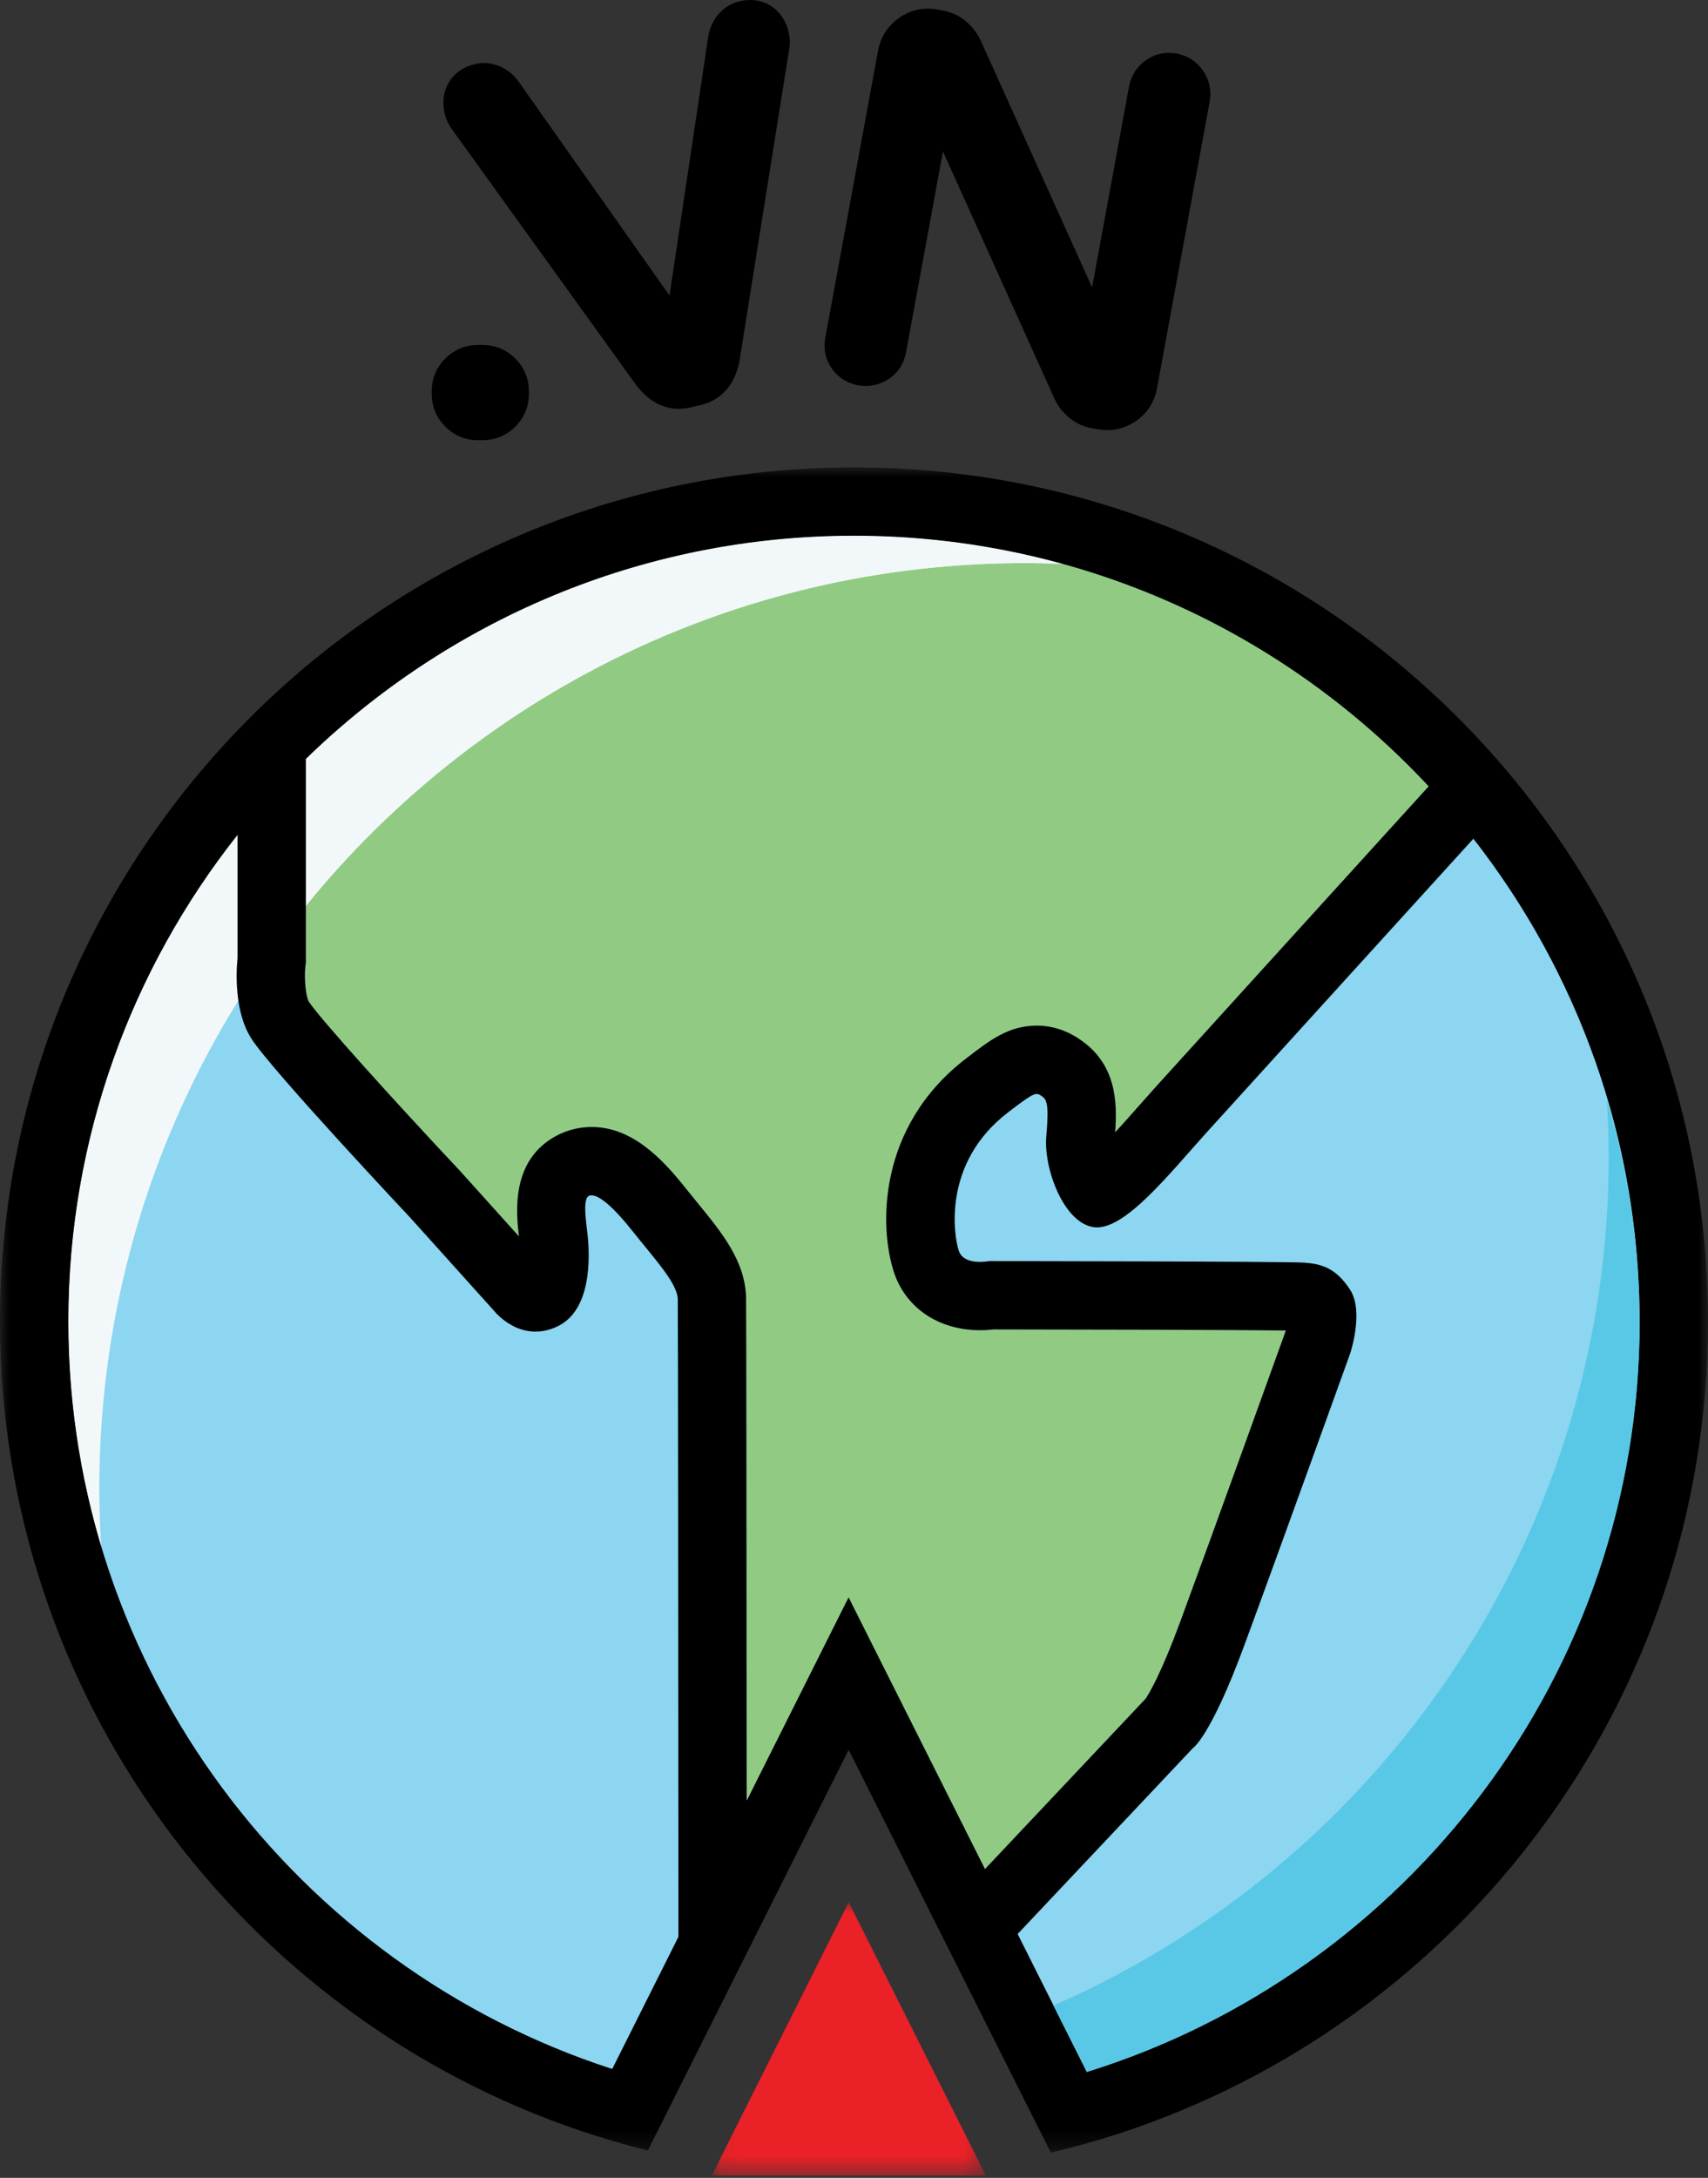
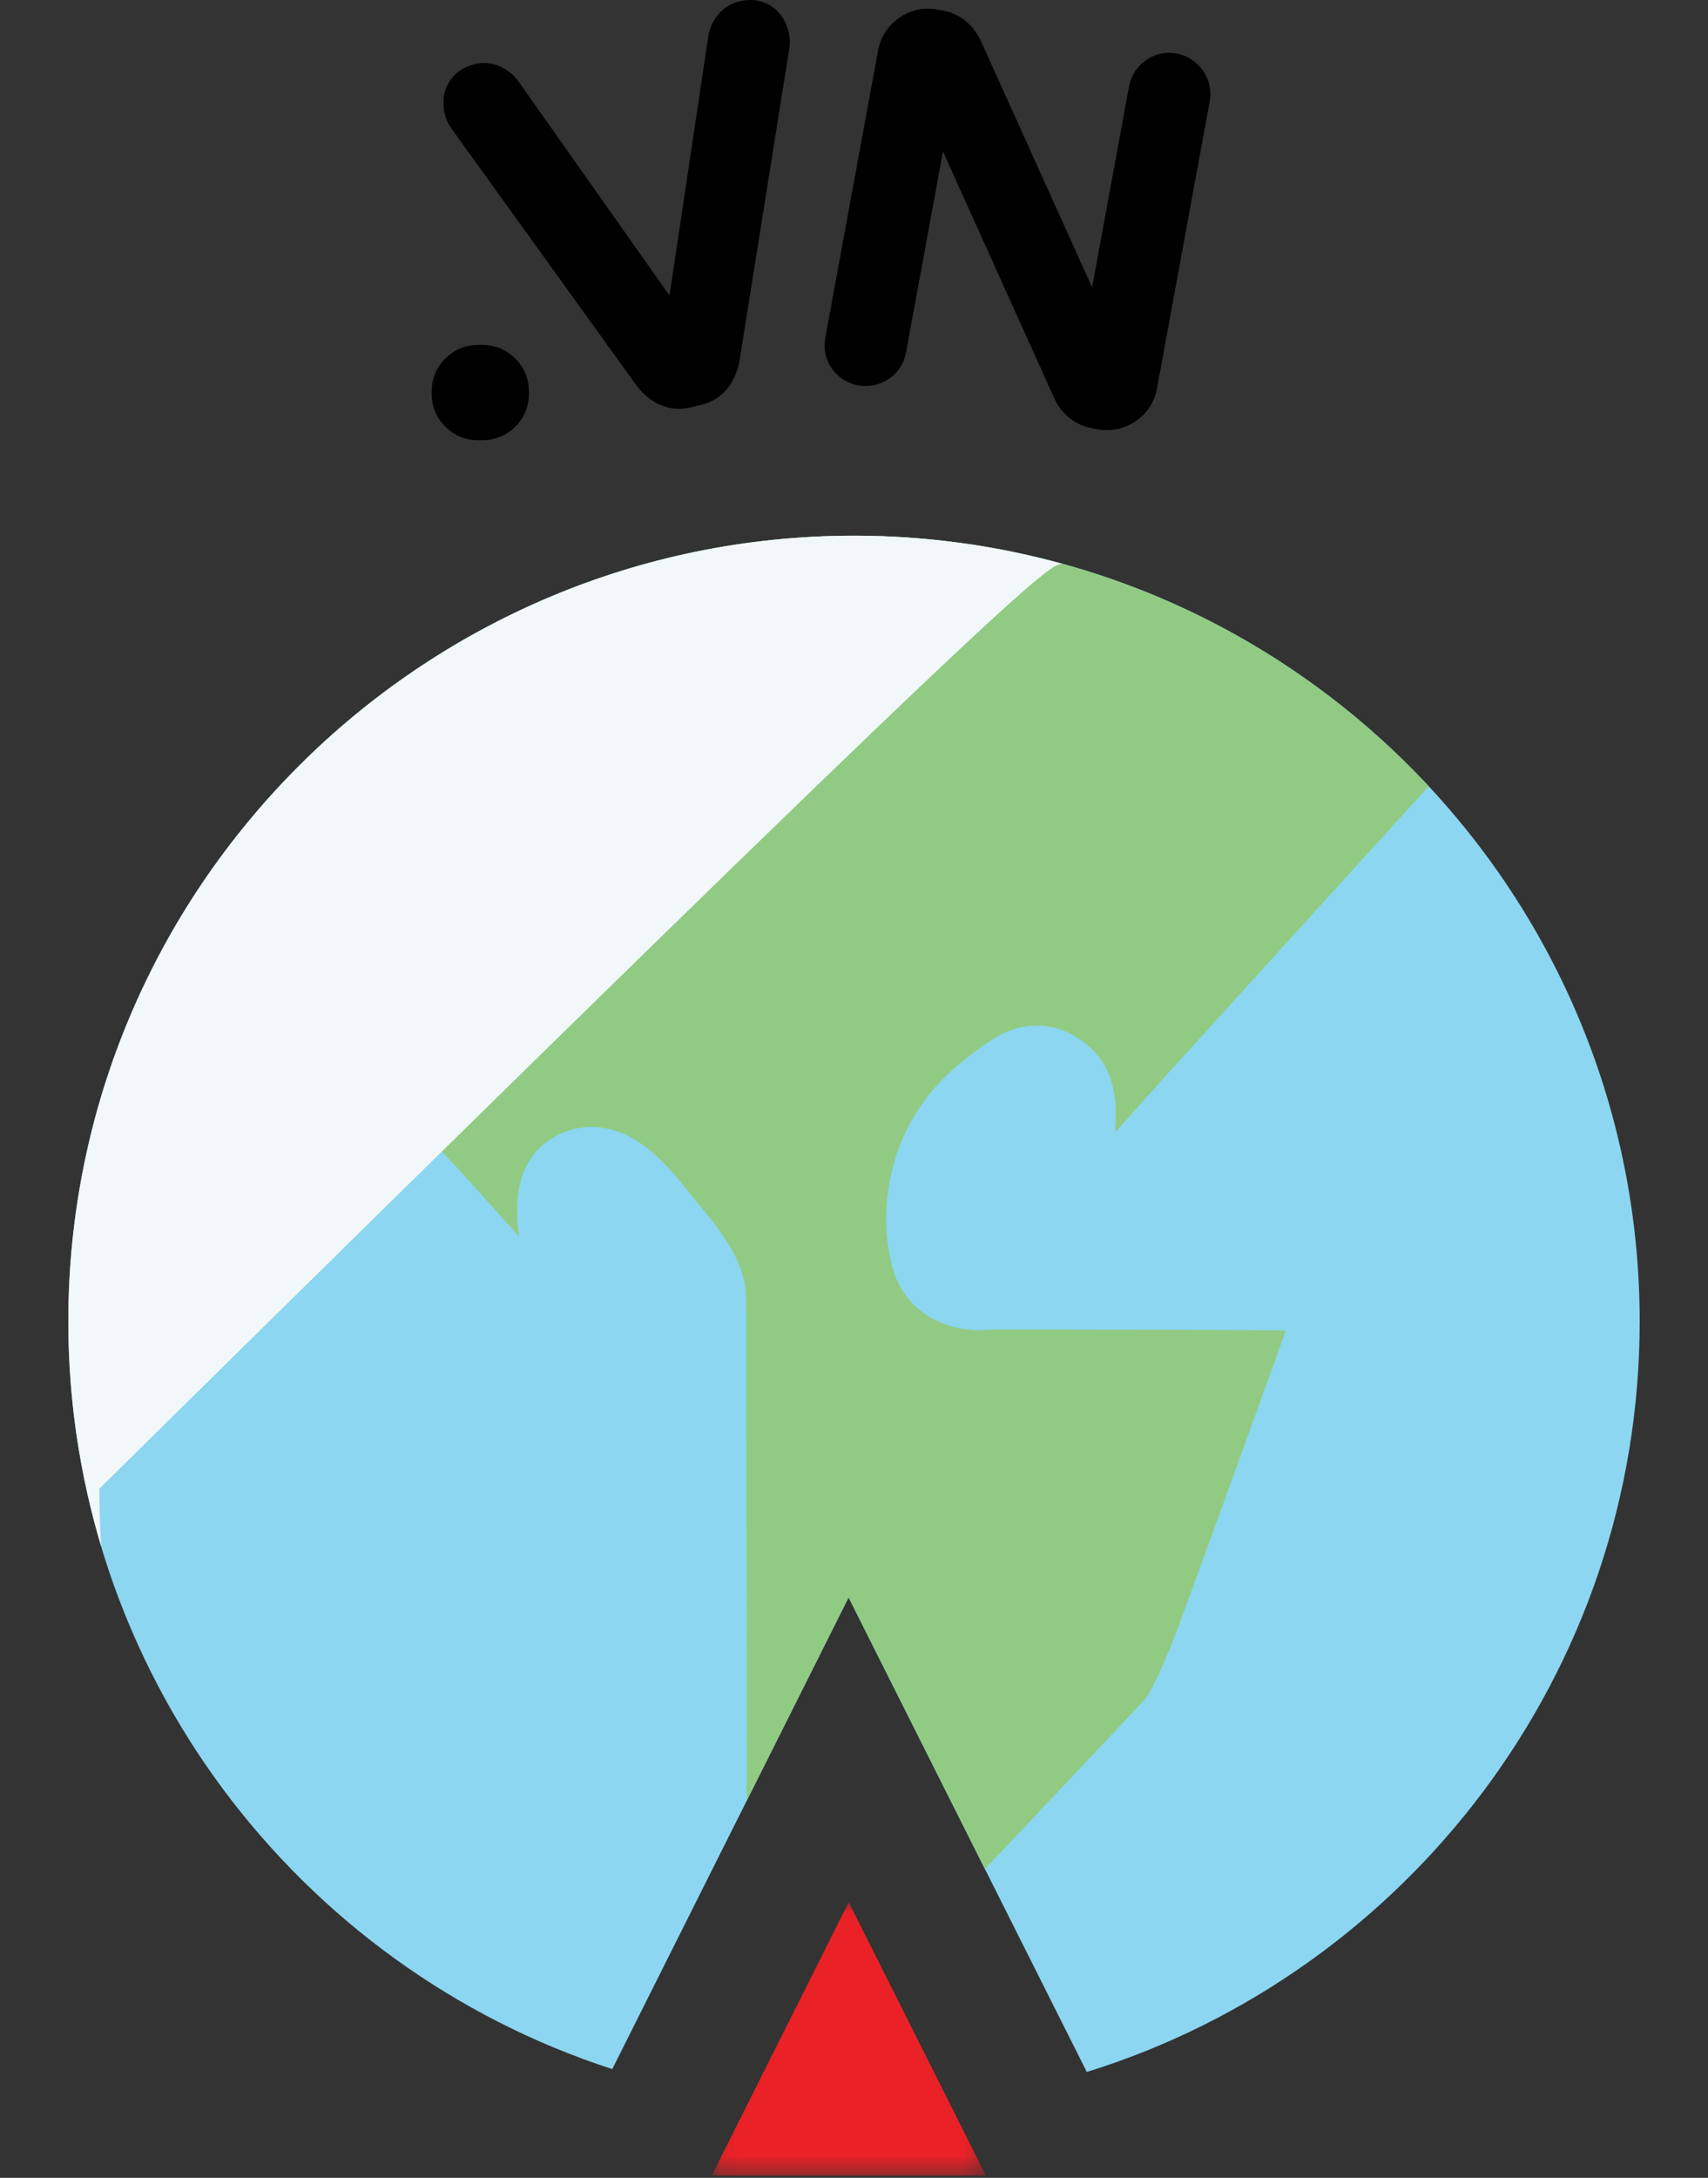
<svg xmlns="http://www.w3.org/2000/svg" xmlns:xlink="http://www.w3.org/1999/xlink" width="91px" height="116px" viewBox="0 0 91 116" version="1.1">
  <rect x="0" y="0" width="91" height="116" fill="#333333" stroke="none" />
  <title>Group 29</title>
  <desc>Created with Sketch.</desc>
  <defs>
    <polygon id="path-1" points="0.066 3.63924051e-05 14.671 3.63924051e-05 14.671 14.557 0.066 14.557" />
    <polygon id="path-3" points="0 -7.27848101e-05 91 -7.27848101e-05 91 89.76 0 89.76" />
  </defs>
  <g id="Page-1" stroke="none" stroke-width="1" fill="none" fill-rule="evenodd">
    <g id="Doamin" transform="translate(-72, -1098)">
      <g id="Group-29" transform="translate(72, 1099)">
        <path d="M45.5,27.533 C22.418,27.533 3.64,46.308 3.64,69.385 C3.64,87.97 15.822,103.762 32.62,109.206 L45.212,84.083 L57.904,109.36 C74.948,104.063 87.36,88.146 87.36,69.385 C87.36,46.308 68.582,27.533 45.5,27.533" id="Fill-1" fill="#8CD6F1" />
        <path d="M60.693,57.884 C60.997,57.539 61.298,57.199 61.59,56.876 C63.163,55.136 72.364,45.011 76.119,40.879 C68.472,32.674 57.576,27.534 45.5,27.534 C34.151,27.534 23.844,32.075 16.296,39.432 L16.296,50.044 L16.3,50.248 L16.27,50.477 C16.198,51.132 16.294,52.083 16.456,52.355 C17.064,53.278 21.106,57.747 24.503,61.358 L27.651,64.854 C27.497,63.588 27.2,60.774 29.676,59.477 C30.238,59.183 30.875,59.027 31.518,59.027 C33.653,59.027 35.244,60.667 36.518,62.272 C36.739,62.549 36.958,62.817 37.169,63.075 C38.471,64.665 39.701,66.168 39.75,68.115 C39.763,68.646 39.775,82.778 39.782,94.917 L45.212,84.083 L52.477,98.553 L61.04,89.475 C61.235,89.183 61.863,88.133 62.87,85.404 C64.576,80.785 68.201,70.718 68.491,69.914 C68.495,69.901 68.5,69.885 68.504,69.867 C65.949,69.833 58.11,69.815 52.943,69.811 C52.74,69.834 52.491,69.852 52.215,69.852 C50.002,69.852 48.24,68.657 47.617,66.733 C46.863,64.407 46.701,59.038 51.474,55.376 C52.741,54.399 53.742,53.628 55.235,53.628 C56.387,53.628 57.173,54.13 57.435,54.298 C59.495,55.612 59.532,57.719 59.415,59.305 C59.886,58.799 60.351,58.272 60.693,57.884" id="Fill-3" fill="#91CB83" />
        <g id="Group-7" transform="translate(37.856, 100.318)">
          <mask id="mask-2" fill="white">
            <use xlink:href="#path-1" />
          </mask>
          <g id="Clip-6" />
          <polygon id="Fill-5" fill="#EA2127" mask="url(#mask-2)" points="0.066 14.557 7.362 3.63924051e-05 14.671 14.557" />
        </g>
-         <path d="M5.291,78.294 C5.291,51.065 27.37,28.99 54.605,28.99 C55.28,28.99 55.951,29.008 56.619,29.035 C53.077,28.058 49.349,27.534 45.5,27.534 C22.418,27.534 3.64,46.308 3.64,69.385 C3.64,73.542 4.254,77.559 5.388,81.352 C5.327,80.341 5.291,79.321 5.291,78.294" id="Fill-8" fill="#F2F8F9" />
-         <path d="M54.605,28.991 C55.28,28.991 55.951,29.008 56.619,29.035 C53.077,28.058 49.349,27.533 45.5,27.533 C34.151,27.533 23.844,32.075 16.296,39.432 L16.296,47.25 C25.338,36.111 39.138,28.991 54.605,28.991" id="Fill-10" fill="#F2F8F9" />
+         <path d="M5.291,78.294 C55.28,28.99 55.951,29.008 56.619,29.035 C53.077,28.058 49.349,27.534 45.5,27.534 C22.418,27.534 3.64,46.308 3.64,69.385 C3.64,73.542 4.254,77.559 5.388,81.352 C5.327,80.341 5.291,79.321 5.291,78.294" id="Fill-8" fill="#F2F8F9" />
        <g id="Group-14" transform="translate(0, 23.894)">
          <mask id="mask-4" fill="white">
            <use xlink:href="#path-3" />
          </mask>
          <g id="Clip-13" />
-           <path d="M57.903,85.466 L54.215,78.12 L63.553,68.219 C63.553,68.219 64.492,67.629 66.285,62.77 C68.079,57.912 71.934,47.202 71.934,47.202 C71.934,47.202 72.684,44.973 71.934,43.806 C71.184,42.639 70.4,42.428 69.507,42.359 C68.613,42.288 52.692,42.277 52.692,42.277 C52.692,42.277 51.348,42.546 51.08,41.718 C50.811,40.889 50.211,37.038 53.696,34.364 C55.147,33.245 55.195,33.291 55.477,33.471 C55.759,33.651 55.901,33.856 55.746,35.614 C55.591,37.372 56.7,40.295 58.31,40.473 C59.919,40.652 62.294,37.63 64.29,35.422 C65.829,33.72 74.577,24.093 78.502,19.776 C84.049,26.876 87.36,35.803 87.36,45.49 C87.36,64.251 74.949,80.168 57.903,85.466 L57.903,85.466 Z M45.212,60.189 L39.782,71.023 C39.775,58.885 39.764,44.752 39.75,44.221 C39.701,42.274 38.471,40.771 37.169,39.18 C36.958,38.922 36.738,38.654 36.518,38.377 C35.244,36.773 33.653,35.132 31.518,35.132 C30.875,35.132 30.238,35.289 29.676,35.583 C27.2,36.88 27.497,39.693 27.65,40.96 L24.503,37.464 C21.106,33.853 17.064,29.384 16.456,28.46 C16.294,28.188 16.198,27.237 16.271,26.582 L16.3,26.353 L16.296,26.136 L16.296,15.538 L16.296,15.524 C23.844,8.181 34.151,3.639 45.5,3.639 C57.576,3.639 68.47,8.782 76.117,16.988 C72.361,21.12 63.163,31.242 61.589,32.982 C61.297,33.305 60.997,33.645 60.693,33.99 C60.351,34.378 59.886,34.905 59.415,35.411 C59.532,33.824 59.495,31.718 57.435,30.403 C57.173,30.235 56.387,29.733 55.235,29.733 C53.742,29.733 52.741,30.505 51.473,31.482 C46.701,35.144 46.863,40.513 47.617,42.839 C48.24,44.763 50.002,45.958 52.216,45.958 C52.491,45.958 52.74,45.94 52.943,45.917 C58.11,45.921 65.949,45.939 68.504,45.973 C68.5,45.99 68.495,46.006 68.491,46.02 C68.201,46.824 64.576,56.891 62.871,61.51 C61.863,64.239 61.235,65.289 61.039,65.58 L52.477,74.659 L45.212,60.189 Z M32.62,85.312 C15.821,79.868 3.64,64.076 3.64,45.49 C3.64,35.711 7.013,26.705 12.656,19.572 L12.656,26.15 C12.656,26.15 12.326,28.746 13.387,30.416 C14.447,32.087 21.852,39.957 21.852,39.957 L26.371,44.978 C26.371,44.978 27.773,46.715 29.748,45.73 C31.723,44.744 31.361,41.393 31.301,40.836 C31.242,40.28 31.03,38.982 31.365,38.807 C31.7,38.632 32.443,39.098 33.668,40.64 C34.893,42.182 36.09,43.45 36.111,44.313 C36.126,44.91 36.14,65.593 36.146,78.277 L32.62,85.312 Z M45.5,-7.27848101e-05 C20.371,-7.27848101e-05 -0,20.367 -0,45.49 C-0,65.533 12.965,82.548 30.967,88.61 C32.131,89.002 33.316,89.347 34.52,89.645 L39.277,80.154 L39.787,79.137 L45.215,68.307 L49.819,77.477 L50.883,79.596 L55.987,89.76 C57.197,89.475 58.389,89.144 59.559,88.764 C77.807,82.842 91,65.708 91,45.49 C91,20.367 70.629,-7.27848101e-05 45.5,-7.27848101e-05 L45.5,-7.27848101e-05 Z" id="Fill-12" fill="#000000" mask="url(#mask-4)" />
        </g>
-         <path d="M87.34,68.432 C87.336,68.269 87.335,68.106 87.329,67.944 C87.193,64.352 86.601,60.875 85.611,57.567 C85.674,58.579 85.709,59.599 85.709,60.626 C85.709,72.394 81.583,83.197 74.701,91.673 C73.292,93.409 71.767,95.047 70.138,96.576 C70.129,96.584 70.12,96.593 70.112,96.601 C69.803,96.89 69.49,97.175 69.174,97.457 C69.147,97.481 69.12,97.505 69.093,97.528 C68.787,97.799 68.478,98.067 68.166,98.33 C68.139,98.353 68.113,98.375 68.087,98.397 C67.759,98.673 67.426,98.945 67.091,99.212 C67.085,99.217 67.079,99.221 67.074,99.226 C65.684,100.332 64.233,101.363 62.727,102.317 C62.684,102.344 62.64,102.371 62.596,102.398 C62.275,102.6 61.951,102.799 61.624,102.994 C61.554,103.035 61.485,103.076 61.415,103.117 C61.109,103.298 60.801,103.475 60.491,103.649 C60.412,103.693 60.334,103.737 60.255,103.781 C59.944,103.953 59.631,104.122 59.315,104.288 C59.242,104.326 59.17,104.365 59.097,104.403 C58.753,104.582 58.406,104.756 58.057,104.927 C58.015,104.948 57.974,104.969 57.931,104.99 C57.337,105.278 56.733,105.553 56.125,105.818 L57.903,109.36 C74.927,104.07 87.327,88.186 87.359,69.456 C87.358,69.113 87.348,68.773 87.34,68.432" id="Fill-15" fill="#59C8E6" />
        <path d="M24.43,21.017 C24.144,20.73 24,20.388 24,19.988 L24,19.832 C24,19.432 24.144,19.089 24.43,18.803 C24.717,18.516 25.06,18.373 25.459,18.373 L25.72,18.373 C26.12,18.373 26.462,18.516 26.749,18.803 C27.036,19.089 27.179,19.432 27.179,19.832 L27.179,19.988 C27.179,20.388 27.036,20.73 26.749,21.017 C26.462,21.304 26.12,21.447 25.72,21.447 L25.459,21.447 C25.06,21.447 24.717,21.304 24.43,21.017" id="Fill-17" fill="#000000" />
        <path d="M24.43,21.017 C24.144,20.73 24,20.388 24,19.988 L24,19.832 C24,19.432 24.144,19.089 24.43,18.803 C24.717,18.516 25.06,18.373 25.459,18.373 L25.72,18.373 C26.12,18.373 26.462,18.516 26.749,18.803 C27.036,19.089 27.179,19.432 27.179,19.832 L27.179,19.988 C27.179,20.388 27.036,20.73 26.749,21.017 C26.462,21.304 26.12,21.447 25.72,21.447 L25.459,21.447 C25.06,21.447 24.717,21.304 24.43,21.017 Z" id="Stroke-19" stroke="#000000" stroke-width="2" />
        <path d="M34.712,18.934 L24.846,5.237 C24.763,5.114 24.704,4.976 24.667,4.824 C24.583,4.47 24.618,4.163 24.77,3.903 C24.923,3.644 25.176,3.472 25.532,3.387 C25.768,3.331 26.001,3.353 26.229,3.45 C26.457,3.548 26.651,3.702 26.808,3.915 L36.292,17.354 L38.724,1.087 C38.769,0.827 38.872,0.602 39.032,0.412 C39.192,0.222 39.39,0.099 39.627,0.043 C39.982,-0.041 40.286,-0.002 40.539,0.161 C40.792,0.324 40.961,0.583 41.045,0.938 C41.081,1.09 41.09,1.24 41.071,1.387 L38.413,18.056 C38.243,18.917 37.811,19.43 37.119,19.594 L36.561,19.727 C35.868,19.892 35.252,19.627 34.712,18.934" id="Fill-21" fill="#000000" />
        <path d="M34.712,18.934 L24.846,5.237 C24.763,5.114 24.704,4.976 24.667,4.824 C24.583,4.47 24.618,4.163 24.77,3.903 C24.923,3.644 25.176,3.472 25.532,3.387 C25.768,3.331 26.001,3.353 26.229,3.45 C26.457,3.548 26.651,3.702 26.808,3.915 L36.292,17.354 L38.724,1.087 C38.769,0.827 38.872,0.602 39.032,0.412 C39.192,0.222 39.39,0.099 39.627,0.043 C39.982,-0.041 40.286,-0.002 40.539,0.161 C40.792,0.324 40.961,0.583 41.045,0.938 C41.081,1.09 41.09,1.24 41.071,1.387 L38.413,18.056 C38.243,18.917 37.811,19.43 37.119,19.594 L36.561,19.727 C35.868,19.892 35.252,19.627 34.712,18.934 Z" id="Stroke-23" stroke="#000000" stroke-width="2" />
        <path d="M45.136,18.053 C44.954,17.79 44.894,17.496 44.954,17.172 L47.765,1.875 C47.85,1.414 48.085,1.047 48.471,0.774 C48.857,0.5 49.28,0.406 49.742,0.49 L50.075,0.551 C50.621,0.652 51.044,0.994 51.343,1.579 L58.591,17.637 L61.134,3.802 C61.194,3.477 61.356,3.22 61.62,3.031 C61.884,2.84 62.179,2.775 62.504,2.835 C62.828,2.895 63.085,3.061 63.273,3.334 C63.462,3.607 63.526,3.906 63.466,4.23 L60.655,19.526 C60.57,19.987 60.331,20.35 59.939,20.613 C59.545,20.877 59.118,20.966 58.657,20.881 L58.35,20.825 C58.076,20.775 57.832,20.663 57.616,20.491 C57.4,20.319 57.235,20.117 57.119,19.883 L49.834,3.739 L47.286,17.6 C47.226,17.924 47.061,18.177 46.789,18.356 C46.517,18.535 46.219,18.596 45.895,18.537 C45.57,18.477 45.317,18.315 45.136,18.053" id="Fill-25" fill="#000000" />
        <path d="M45.136,18.053 C44.954,17.79 44.894,17.496 44.954,17.172 L47.765,1.875 C47.85,1.414 48.085,1.047 48.471,0.774 C48.857,0.5 49.28,0.406 49.742,0.49 L50.075,0.551 C50.621,0.652 51.044,0.994 51.343,1.579 L58.591,17.637 L61.134,3.802 C61.194,3.477 61.356,3.22 61.62,3.031 C61.884,2.84 62.179,2.775 62.504,2.835 C62.828,2.895 63.085,3.061 63.273,3.334 C63.462,3.607 63.526,3.906 63.466,4.23 L60.655,19.526 C60.57,19.987 60.331,20.35 59.939,20.613 C59.545,20.877 59.118,20.966 58.657,20.881 L58.35,20.825 C58.076,20.775 57.832,20.663 57.616,20.491 C57.4,20.319 57.235,20.117 57.119,19.883 L49.834,3.739 L47.286,17.6 C47.226,17.924 47.061,18.177 46.789,18.356 C46.517,18.535 46.219,18.596 45.895,18.537 C45.57,18.477 45.317,18.315 45.136,18.053 Z" id="Stroke-27" stroke="#000000" stroke-width="2" />
      </g>
    </g>
  </g>
</svg>